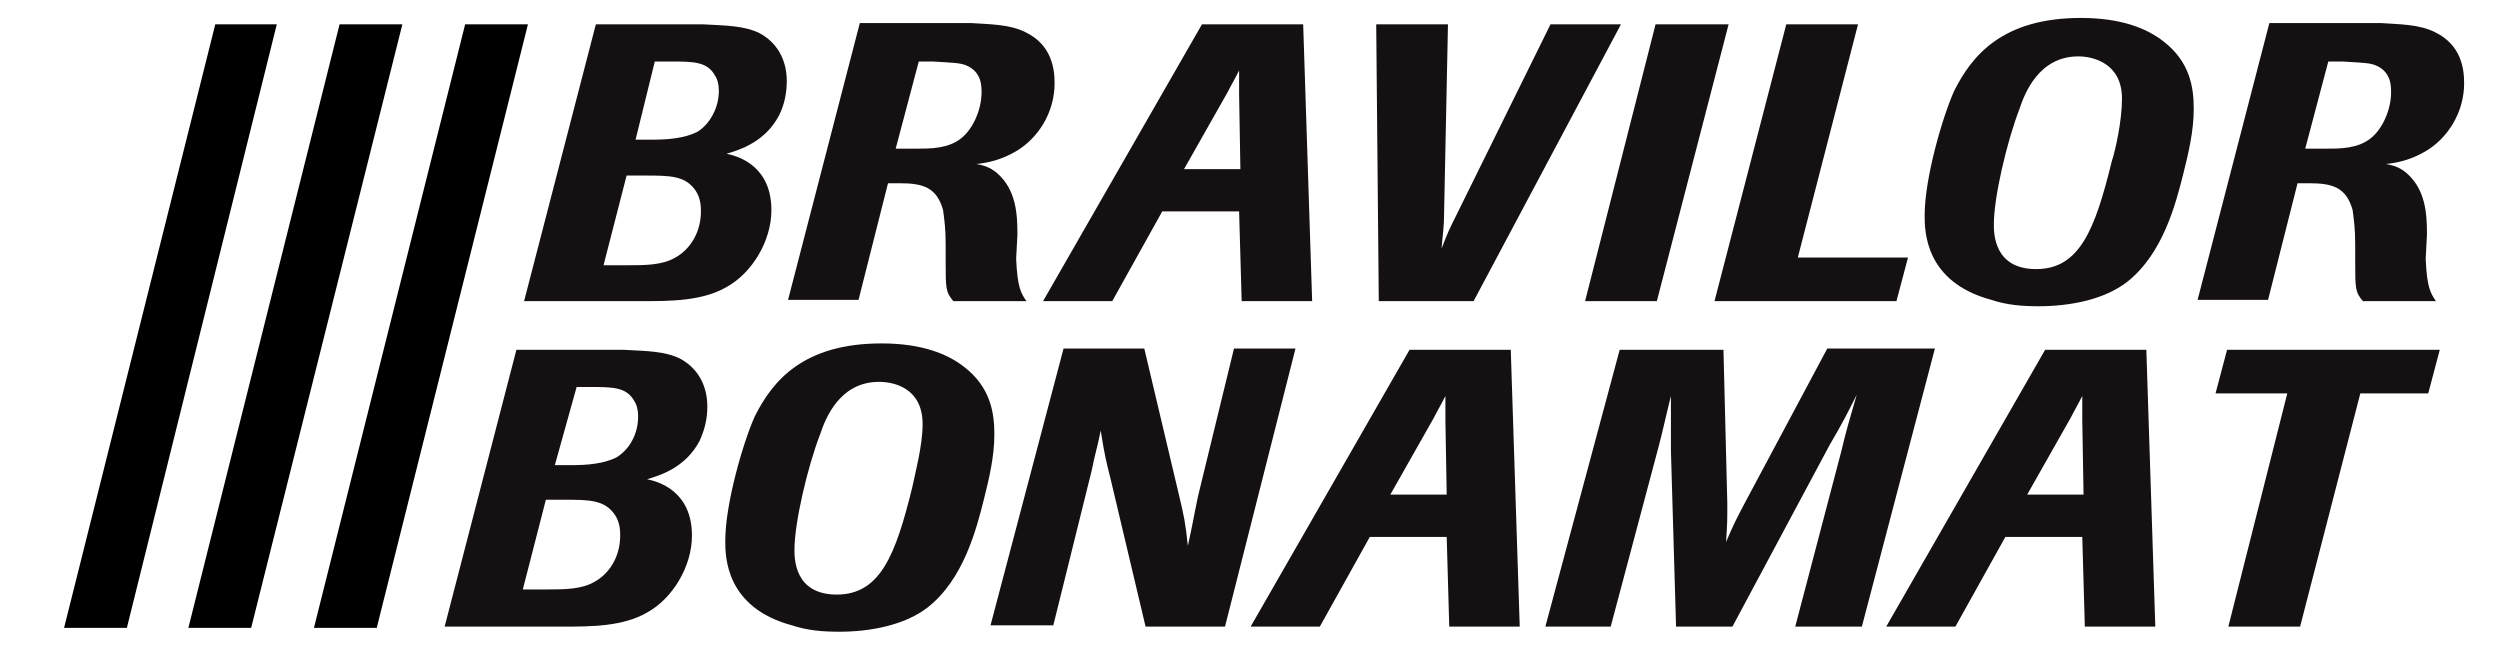
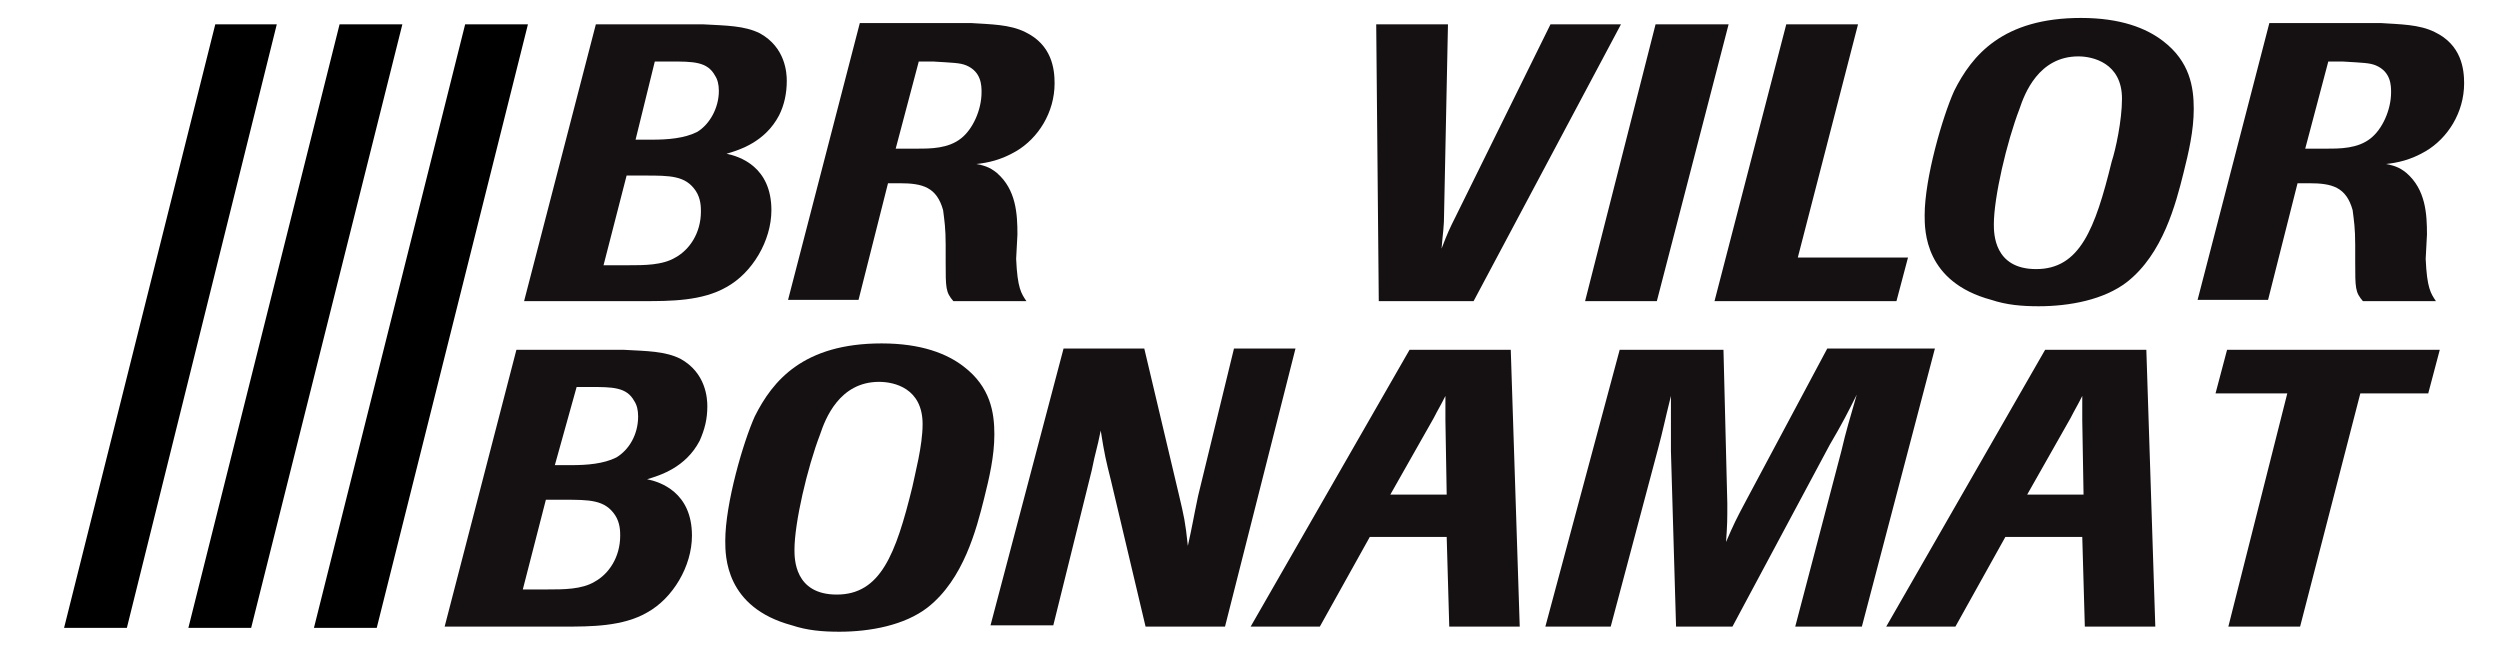
<svg xmlns="http://www.w3.org/2000/svg" version="1.1" id="Laag_1" x="0px" y="0px" viewBox="0 0 195.1 51.4" style="enable-background:new 0 0 195.1 51.4;" xml:space="preserve">
  <style type="text/css">
	.st0{fill:#151112;}
	.st1{fill:none;}
</style>
  <polygon points="36.3,1.9 24.5,49 29.4,49 41.2,1.9 " />
  <polygon points="26.5,1.9 14.7,49 19.6,49 31.4,1.9 " />
  <polygon points="16.8,1.9 5,49 9.9,49 21.6,1.9 " />
  <g>
    <path class="st0" d="M49.6,10.9h1.3c1.2,0,2.5-0.1,3.5-0.6c1-0.6,1.7-1.9,1.7-3.2c0-0.5-0.1-0.9-0.3-1.2c-0.6-1.1-1.7-1.1-3.5-1.1   h-1.2L49.6,10.9z M47.1,20.7H49c1.3,0,2.7,0,3.7-0.6c1.1-0.6,2-1.9,2-3.6c0-0.3,0-1-0.4-1.6c-0.8-1.2-2-1.2-4-1.2h-1.4L47.1,20.7z    M40.9,23.5l5.6-21.6h8.4C56.7,2,58.1,2,59.3,2.6c2,1.1,2.1,3.1,2.1,3.7c0,1-0.2,1.9-0.6,2.7c-1.1,2.1-3.1,2.7-4.1,3   c1,0.2,3.5,1,3.5,4.4c0,2.4-1.5,4.9-3.5,6c-1.9,1.1-4.4,1.1-6.5,1.1L40.9,23.5L40.9,23.5L40.9,23.5z" />
    <path class="st0" d="M69.9,11.6h1.7c1,0,2.4,0,3.4-0.8c0.9-0.7,1.6-2.2,1.6-3.6c0-0.5,0-1.6-1.2-2.1c-0.5-0.2-1-0.2-2.6-0.3h-1.1   L69.9,11.6z M79.3,20.2c0.1,2.3,0.4,2.7,0.8,3.3h-5.7c-0.6-0.7-0.6-1-0.6-3.1l0-1.3c0-1.3-0.1-1.9-0.2-2.7   c-0.5-1.8-1.6-2.1-3.4-2.1h-0.9l-2.3,9.1h-5.5l5.6-21.6h8.7c1.5,0.1,3,0.1,4.2,0.7c2.1,1,2.3,2.9,2.3,4c0,2.3-1.3,4.3-3,5.3   c-1.2,0.7-2.2,0.9-3.1,1c0.5,0.1,1,0.2,1.6,0.7c1.5,1.3,1.6,3.2,1.6,4.8L79.3,20.2L79.3,20.2L79.3,20.2z" />
-     <path class="st0" d="M96.8,13.2l-0.1-5.8c0-0.8,0-1,0-1.9c-0.4,0.8-0.6,1.1-0.9,1.7l-3.4,6H96.8z M102.4,23.5h-5.5l-0.2-7h-6   l-3.9,7h-5.4L93.8,1.9h7.9L102.4,23.5z" />
    <path class="st0" d="M115,23.5h-7.4l-0.2-21.6h5.6l-0.3,14.6c0,1.3-0.1,1.6-0.2,2.9c0.5-1.3,0.6-1.5,1.1-2.5l7.4-15h5.5L115,23.5z" />
  </g>
  <polygon class="st0" points="129.3,23.5 123.7,23.5 129.2,1.9 134.9,1.9 " />
  <polygon class="st0" points="148,23.5 133.8,23.5 139.4,1.9 145,1.9 140.3,20.1 148.9,20.1 " />
  <g>
    <path class="st0" d="M165.6,7.7c0-2.8-2.3-3.3-3.4-3.3c-3.1,0-4.2,2.9-4.6,4.1c-1,2.6-2,6.9-2,9c0,0.7,0,3.5,3.3,3.5   c3.4,0,4.6-3.1,5.9-8.4C165.1,11.7,165.6,9.4,165.6,7.7 M166,22c-1.8,1.4-4.5,1.9-6.9,1.9c-1.3,0-2.5-0.1-3.7-0.5   c-5.2-1.4-5.2-5.4-5.2-6.6c0-2.9,1.4-7.7,2.3-9.7c1.4-2.8,3.8-5.7,9.9-5.7c3.1,0,5.1,0.8,6.4,1.8c2.1,1.6,2.4,3.6,2.4,5.3   c0,1.7-0.4,3.4-0.8,5C169.8,15.9,168.8,19.8,166,22" />
    <path class="st0" d="M179.9,11.6h1.7c1,0,2.4,0,3.4-0.8c0.9-0.7,1.6-2.2,1.6-3.6c0-0.5,0-1.6-1.2-2.1c-0.5-0.2-1-0.2-2.6-0.3h-1.1   L179.9,11.6z M189.3,20.2c0.1,2.3,0.4,2.7,0.8,3.3h-5.7c-0.6-0.7-0.6-1-0.6-3.1l0-1.3c0-1.3-0.1-1.9-0.2-2.7   c-0.5-1.8-1.6-2.1-3.4-2.1h-0.9l-2.3,9.1h-5.5l5.6-21.6h8.7c1.5,0.1,3,0.1,4.2,0.7c2.1,1,2.3,2.9,2.3,4c0,2.3-1.3,4.3-3,5.3   c-1.2,0.7-2.2,0.9-3.1,1c0.5,0.1,1,0.2,1.6,0.7c1.5,1.3,1.6,3.2,1.6,4.8L189.3,20.2L189.3,20.2z" />
    <path class="st0" d="M43.3,36.3h1.3c1.2,0,2.5-0.1,3.5-0.6c1-0.6,1.7-1.8,1.7-3.2c0-0.5-0.1-0.9-0.3-1.2c-0.6-1.1-1.7-1.1-3.5-1.1   H45L43.3,36.3z M40.8,46h1.9c1.3,0,2.7,0,3.7-0.6c1.1-0.6,2-1.9,2-3.6c0-0.3,0-1-0.4-1.6C47.2,39,46,39,44,39h-1.4L40.8,46z    M34.7,48.9l5.6-21.6h8.4c1.8,0.1,3.2,0.1,4.4,0.7c2,1.1,2.1,3.1,2.1,3.7c0,1-0.2,1.8-0.6,2.7c-1.1,2.1-3.1,2.7-4.1,3   c1,0.2,3.5,1,3.5,4.4c0,2.4-1.5,4.9-3.5,6c-1.9,1.1-4.4,1.1-6.5,1.1L34.7,48.9L34.7,48.9z" />
    <path class="st0" d="M72,33.1c0-2.8-2.2-3.3-3.4-3.3c-3.1,0-4.2,2.9-4.6,4.1c-1,2.6-2,6.9-2,9c0,0.7,0,3.5,3.3,3.5   c3.4,0,4.6-3.1,5.9-8.4C71.4,37,72,34.8,72,33.1 M72.4,47.4c-1.8,1.4-4.5,1.9-6.9,1.9c-1.3,0-2.5-0.1-3.7-0.5   c-5.2-1.4-5.2-5.4-5.2-6.6c0-2.9,1.4-7.7,2.3-9.7c1.4-2.8,3.8-5.7,9.9-5.7c3.1,0,5.1,0.8,6.4,1.8c2.1,1.6,2.4,3.6,2.4,5.3   c0,1.7-0.4,3.4-0.8,5C76.2,41.3,75.2,45.2,72.4,47.4" />
    <path class="st0" d="M95.6,48.9h-6.2l-2.7-11.4c-0.4-1.6-0.5-2-0.8-3.9c-0.3,1.5-0.4,1.6-0.7,3.1l-3,12.1h-4.9L83,27.2h6.3L92,38.6   c0.4,1.7,0.5,2.1,0.7,4c0.4-1.8,0.4-2,0.8-3.9l2.8-11.5h4.8L95.6,48.9z" />
    <path class="st0" d="M112.9,38.6l-0.1-5.8c0-0.8,0-1,0-1.9c-0.4,0.8-0.6,1.1-0.9,1.7l-3.4,6C108.5,38.6,112.9,38.6,112.9,38.6z    M118.6,48.9h-5.5l-0.2-7h-6l-3.9,7h-5.4L110,27.3h7.9L118.6,48.9z" />
    <path class="st0" d="M145.3,48.9h-5.2l3.6-13.7c0.4-1.7,0.6-2.3,1.2-4.4c-0.7,1.4-1.1,2.2-2.1,3.9l-7.6,14.2h-4.4l-0.4-13.7   c0-1.6,0-2.2,0-4.3c-0.5,2-0.6,2.6-1,4.1l-3.7,13.9h-5.1l5.8-21.6h8.1l0.3,12c0,1.3,0,1.6-0.1,3c0.6-1.4,0.8-1.8,1.6-3.3l6.3-11.8   h8.4L145.3,48.9z" />
    <path class="st0" d="M162.6,38.6l-0.1-5.8c0-0.8,0-1,0-1.9c-0.4,0.8-0.6,1.1-0.9,1.7l-3.4,6C158.1,38.6,162.6,38.6,162.6,38.6z    M168.2,48.9h-5.5l-0.2-7h-6l-3.9,7h-5.4l12.4-21.6h7.9L168.2,48.9z" />
  </g>
  <polygon class="st0" points="179.5,48.9 173.9,48.9 178.5,30.7 172.9,30.7 173.8,27.3 190.4,27.3 189.5,30.7 184.2,30.7 " />
  <rect x="-465.8" y="97.3" class="st1" width="283.5" height="283.5" />
-   <rect x="-465.8" y="-328.7" class="st1" width="283.5" height="283.5" />
  <rect x="384.6" y="97.3" class="st1" width="283.5" height="283.5" />
  <rect x="384.6" y="-328.7" class="st1" width="283.5" height="283.5" />
</svg>